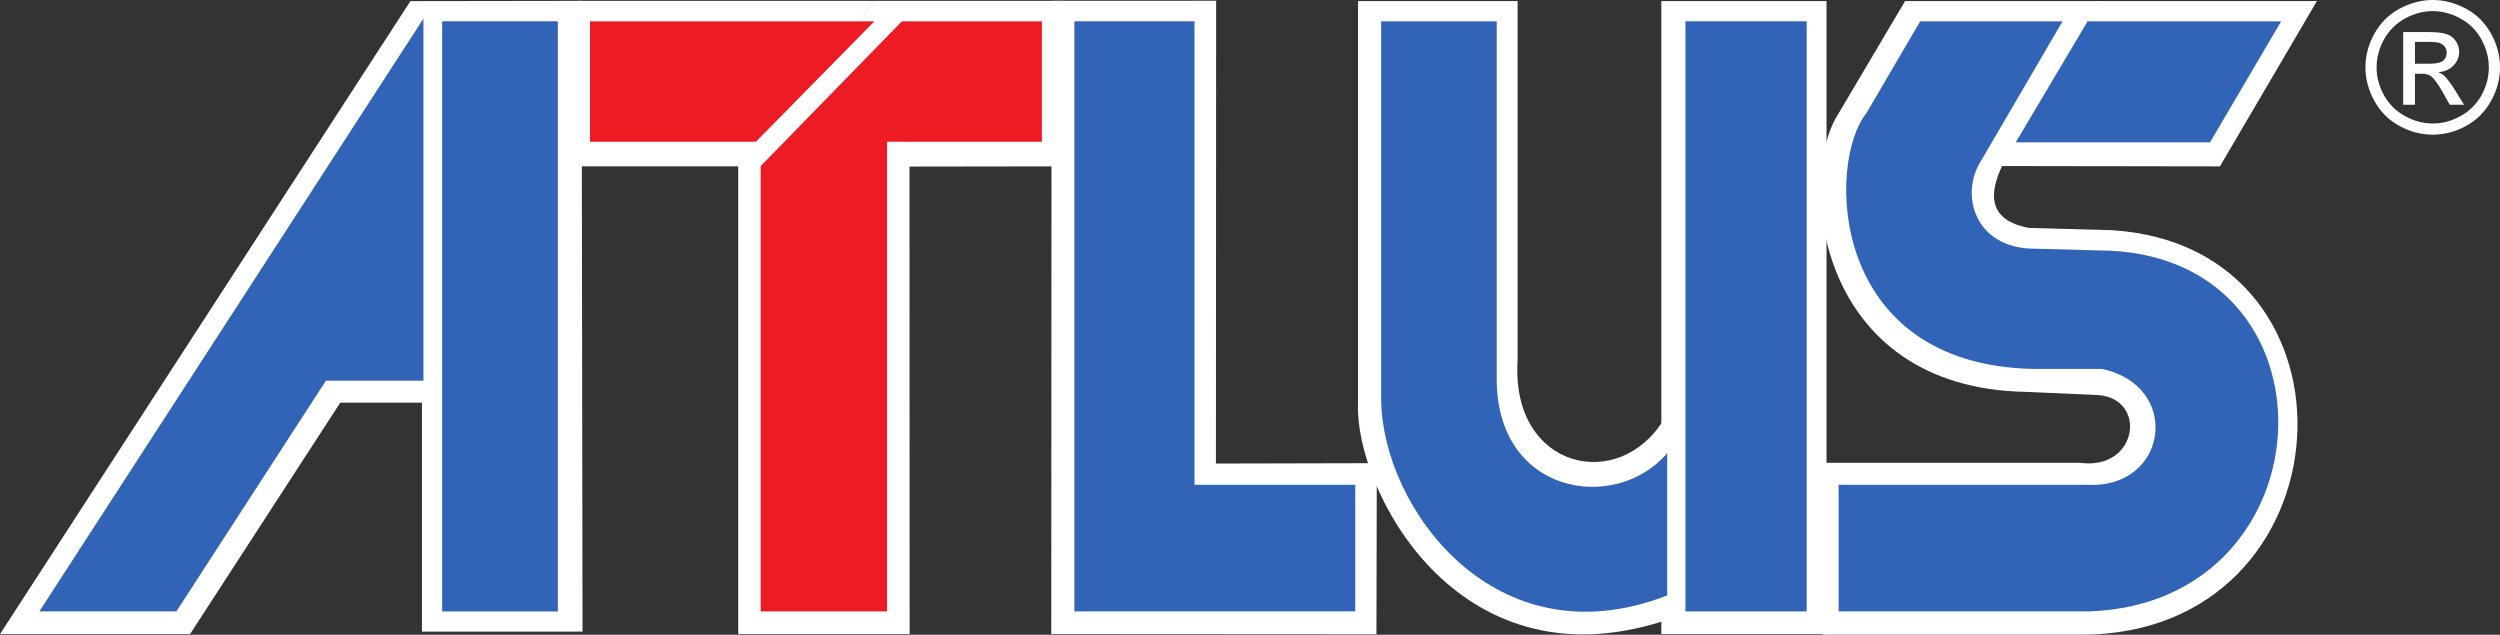
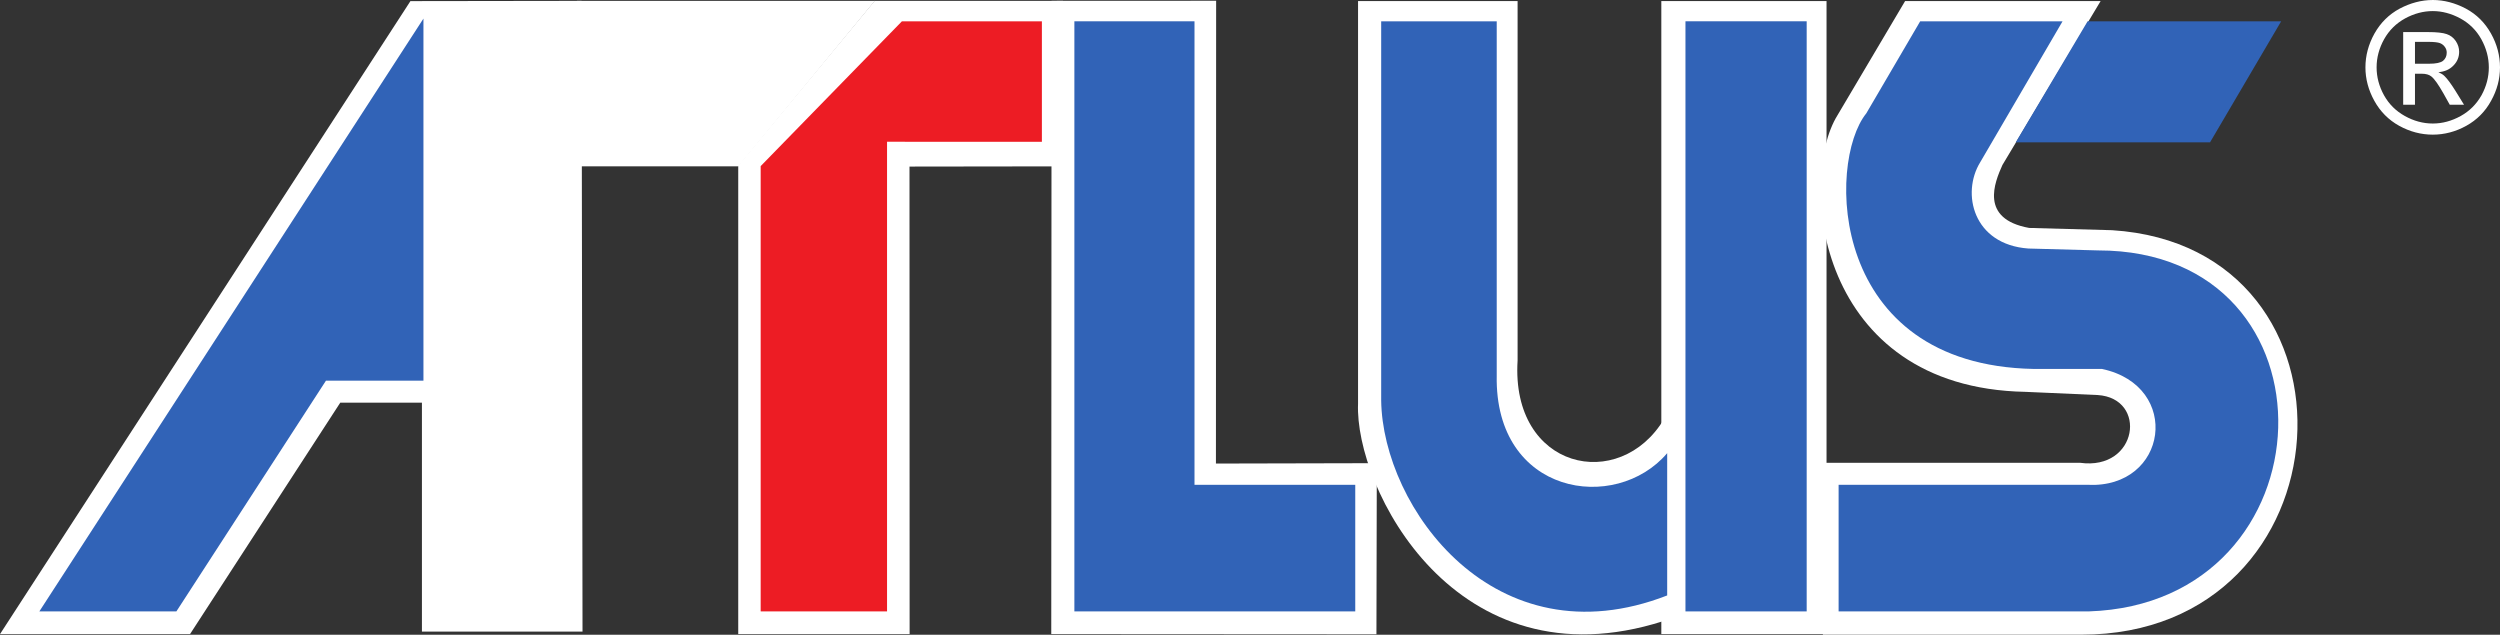
<svg xmlns="http://www.w3.org/2000/svg" xmlns:ns1="http://www.inkscape.org/namespaces/inkscape" xmlns:ns2="http://sodipodi.sourceforge.net/DTD/sodipodi-0.dtd" width="500" height="126.941" id="svg3688" version="1.1" ns1:version="0.48.0 r9654" ns2:docname="Atlus Logo.svg">
  <rect width="100%" height="100%" fill="#333333" stroke="none" />
  <defs id="defs3690">
    <clipPath clipPathUnits="userSpaceOnUse" id="clipPath3361">
      <path ns1:connector-curvature="0" d="M 0,864 1296,864 1296,0 0,0 0,864 z" id="path3363" />
    </clipPath>
  </defs>
  <ns2:namedview id="base" pagecolor="#ffffff" bordercolor="#666666" borderopacity="1.0" ns1:pageopacity="0.0" ns1:pageshadow="2" ns1:zoom="1.4" ns1:cx="445.71526" ns1:cy="-30.403068" ns1:document-units="px" ns1:current-layer="layer1" showgrid="false" fit-margin-top="0" fit-margin-left="0" fit-margin-right="0" fit-margin-bottom="0" ns1:window-width="1920" ns1:window-height="1028" ns1:window-x="-8" ns1:window-y="-8" ns1:window-maximized="1">
    <ns1:grid type="xygrid" id="grid4124" empspacing="5" visible="true" enabled="true" snapvisiblegridlinesonly="true" />
  </ns2:namedview>
  <g ns1:label="Layer 1" ns1:groupmode="layer" id="layer1" transform="translate(-216.103,-620.755)">
    <g id="g3445" transform="matrix(8.397,0,0,-8.397,459.331,620.906)">
      <path ns1:connector-curvature="0" d="m 0,0 -3.92,-0.002 -0.007,-15.082 7.745,-0.005 0.009,4.075 -3.832,-0.009 L 0,0 z" style="fill:#ffffff;fill-opacity:1;fill-rule:nonzero;stroke:none" id="path3447" />
    </g>
    <g id="g3449" transform="matrix(8.397,0,0,-8.397,519.622,620.972)">
      <path ns1:connector-curvature="0" d="m 0,0 -3.8,0 0,-9.588 c -0.083,-1.984 2.305,-6.761 7.267,-5.181 l 0.025,4.82 C 2.431,-11.729 -0.163,-11.159 0,-8.562 L 0,0 z" style="fill:#ffffff;fill-opacity:1;fill-rule:nonzero;stroke:none" id="path3451" />
    </g>
    <path ns1:connector-curvature="0" d="m 548.367,747.571 33.043,0 0,-126.598 -33.043,0 0,126.598 z" style="fill:#ffffff;fill-opacity:1;fill-rule:nonzero;stroke:none" id="path3453" />
    <g id="g3455" transform="matrix(8.397,0,0,-8.397,636.225,620.972)">
      <path ns1:connector-curvature="0" d="m 0,0 -4.657,0 -1.61,-2.719 c -0.956,-1.544 -0.495,-6.49 4.471,-6.588 l 1.726,-0.076 c 1.194,-0.077 0.962,-1.804 -0.419,-1.614 l -6.126,0 0,-4.094 6.156,0 c 6.469,0 6.985,9.238 0.732,9.634 l -1.975,0.054 c -1.186,0.215 -0.822,1.086 -0.636,1.5 L 0,0 z" style="fill:#ffffff;fill-opacity:1;fill-rule:nonzero;stroke:none" id="path3457" />
    </g>
    <g id="g3459" transform="matrix(8.397,0,0,-8.397,635.282,620.972)">
-       <path ns1:connector-curvature="0" d="M 0,0 -2.389,-3.929 2.954,-3.937 5.264,0 0,0 z" style="fill:#ffffff;fill-opacity:1;fill-rule:nonzero;stroke:none" id="path3461" />
-     </g>
+       </g>
    <g id="g3463" transform="matrix(8.397,0,0,-8.397,300.488,701.288)">
-       <path ns1:connector-curvature="0" d="m 0,0 0,-5.453 3.825,0 -0.022,15.023 -4.077,-0.006 -9.775,-15.076 4.526,0 L -1.945,0 0,0 z" style="fill:#ffffff;fill-opacity:1;fill-rule:nonzero;stroke:none" id="path3465" />
+       <path ns1:connector-curvature="0" d="m 0,0 0,-5.453 3.825,0 -0.022,15.023 -4.077,-0.006 -9.775,-15.076 4.526,0 L -1.945,0 0,0 " style="fill:#ffffff;fill-opacity:1;fill-rule:nonzero;stroke:none" id="path3465" />
    </g>
    <g id="g3467" transform="matrix(8.397,0,0,-8.397,428.768,654.028)">
      <path ns1:connector-curvature="0" d="m 0,0 -0.008,3.942 -4.487,0 -3.248,-3.92 0,-11.162 4.082,0 L -3.664,-0.005 0,0 z" style="fill:#ffffff;fill-opacity:1;fill-rule:nonzero;stroke:none" id="path3469" />
    </g>
    <g id="g3471" transform="matrix(8.397,0,0,-8.397,363.796,654.028)">
      <path ns1:connector-curvature="0" d="m 0,0 3.249,3.942 -7.097,0 L -3.839,0 0,0 z" style="fill:#ffffff;fill-opacity:1;fill-rule:nonzero;stroke:none" id="path3473" />
    </g>
    <g id="g3475" transform="matrix(8.397,0,0,-8.397,455.002,625.015)">
      <path ns1:connector-curvature="0" d="m 0,0 -2.861,0 0,-14.055 6.69,0 0,3.015 L 0,-11.04 0,0 z" style="fill:#3163b7;fill-opacity:1;fill-rule:nonzero;stroke:none" id="path3477" />
    </g>
    <g id="g3479" transform="matrix(8.397,0,0,-8.397,515.448,625.015)">
      <path ns1:connector-curvature="0" d="m 0,0 -2.752,0 0,-9.031 c 0.033,-2.544 2.698,-6.243 6.812,-4.644 l 0,3.389 C 2.835,-11.729 -0.054,-11.292 0,-8.436 L 0,0 z" style="fill:#3163b7;fill-opacity:1;fill-rule:nonzero;stroke:none" id="path3481" />
    </g>
    <path ns1:connector-curvature="0" d="m 553.196,743.036 24.243,0 0,-118.024 -24.243,0 0,118.024 z" style="fill:#3163b7;fill-opacity:1;fill-rule:nonzero;stroke:none" id="path3483" />
    <g id="g3485" transform="matrix(8.397,0,0,-8.397,628.615,625.015)">
      <path ns1:connector-curvature="0" d="m 0,0 -3.391,0 -1.284,-2.193 c -0.939,-1.162 -0.911,-5.993 3.986,-6.087 l 1.628,0 c 1.915,-0.408 1.571,-2.855 -0.342,-2.76 l -5.931,0 0,-3.015 5.96,0 c 5.837,0.191 6.116,8.598 0.221,8.598 l -1.662,0.045 c -1.318,0.096 -1.601,1.319 -1.145,2.057 L 0,0 z" style="fill:#3163b7;fill-opacity:1;fill-rule:nonzero;stroke:none" id="path3487" />
    </g>
    <g id="g3489" transform="matrix(8.397,0,0,-8.397,633.625,625.015)">
      <path ns1:connector-curvature="0" d="m 0,0 -1.712,-2.883 4.628,0 L 4.61,0 0,0 z" style="fill:#3163b7;fill-opacity:1;fill-rule:nonzero;stroke:none" id="path3491" />
    </g>
    <g id="g3493" transform="matrix(8.397,0,0,-8.397,300.792,624.473)">
      <path ns1:connector-curvature="0" d="m 0,0 -9.148,-14.119 3.264,0 3.562,5.495 2.322,0 L 0,0 z" style="fill:#3163b7;fill-opacity:1;fill-rule:nonzero;stroke:none" id="path3495" />
    </g>
-     <path ns1:connector-curvature="0" d="m 327.669,625.012 -23.135,0 0,118.033 23.135,0 0,-118.033 z" style="fill:#3163b7;fill-opacity:1;fill-rule:nonzero;stroke:none" id="path3497" />
    <g id="g3499" transform="matrix(8.397,0,0,-8.397,424.48,649.116)">
      <path ns1:connector-curvature="0" d="m 0,0 0,2.87 -3.334,0 -3.364,-3.449 0,-10.606 3.01,0 0,11.186 L 0,0 z" style="fill:#ed1c24;fill-opacity:1;fill-rule:nonzero;stroke:none" id="path3501" />
    </g>
    <g id="g3503" transform="matrix(8.397,0,0,-8.397,367.281,649.108)">
-       <path ns1:connector-curvature="0" d="m 0,0 2.823,2.869 -6.774,0 0,-2.87 L 0,0 z" style="fill:#ed1c24;fill-opacity:1;fill-rule:nonzero;stroke:none" id="path3505" />
-     </g>
+       </g>
    <g id="g3557" transform="matrix(8.397,0,0,-8.397,699.098,633.502)">
      <path ns1:connector-curvature="0" d="m 0,0 0.337,0 c 0.162,0 0.272,0.023 0.331,0.069 0.059,0.05 0.088,0.113 0.088,0.195 0,0.049 -0.013,0.095 -0.044,0.135 C 0.686,0.439 0.646,0.47 0.596,0.491 0.546,0.51 0.452,0.521 0.315,0.521 L 0,0.521 0,0 z m -0.281,-0.976 0,1.73 0.594,0 C 0.517,0.754 0.664,0.738 0.755,0.706 0.845,0.676 0.918,0.62 0.972,0.54 1.025,0.461 1.052,0.374 1.052,0.286 1.052,0.159 1.008,0.05 0.917,-0.042 0.826,-0.138 0.707,-0.189 0.558,-0.201 c 0.06,-0.027 0.109,-0.056 0.145,-0.092 0.07,-0.068 0.154,-0.183 0.255,-0.343 l 0.21,-0.34 -0.34,0 -0.153,0.274 C 0.553,-0.488 0.458,-0.354 0.386,-0.3 0.335,-0.26 0.261,-0.238 0.162,-0.238 l -0.162,0 0,-0.738 -0.281,0 z m 0.705,2.23 C 0.199,1.254 -0.021,1.195 -0.234,1.08 -0.446,0.963 -0.614,0.8 -0.735,0.584 -0.854,0.37 -0.914,0.146 -0.914,-0.086 c 0,-0.231 0.059,-0.453 0.177,-0.666 0.118,-0.211 0.283,-0.375 0.496,-0.493 0.212,-0.118 0.433,-0.179 0.665,-0.179 0.231,0 0.451,0.061 0.665,0.179 0.212,0.118 0.375,0.282 0.495,0.493 0.117,0.213 0.175,0.435 0.175,0.666 0,0.232 -0.061,0.456 -0.179,0.67 C 1.46,0.8 1.293,0.963 1.079,1.08 0.865,1.195 0.646,1.254 0.424,1.254 m 0,0.264 c 0.268,0 0.531,-0.07 0.788,-0.205 C 1.469,1.175 1.668,0.975 1.811,0.719 1.955,0.462 2.025,0.192 2.025,-0.086 c 0,-0.276 -0.07,-0.543 -0.212,-0.797 -0.139,-0.256 -0.338,-0.455 -0.592,-0.596 -0.254,-0.14 -0.52,-0.21 -0.797,-0.21 -0.278,0 -0.544,0.07 -0.799,0.21 -0.255,0.141 -0.452,0.34 -0.593,0.596 -0.141,0.254 -0.212,0.521 -0.212,0.797 0,0.278 0.072,0.548 0.215,0.805 0.144,0.256 0.344,0.456 0.601,0.594 0.257,0.135 0.519,0.205 0.788,0.205" style="fill:#ffffff;fill-opacity:1;fill-rule:nonzero;stroke:none" id="path3559" />
    </g>
  </g>
</svg>